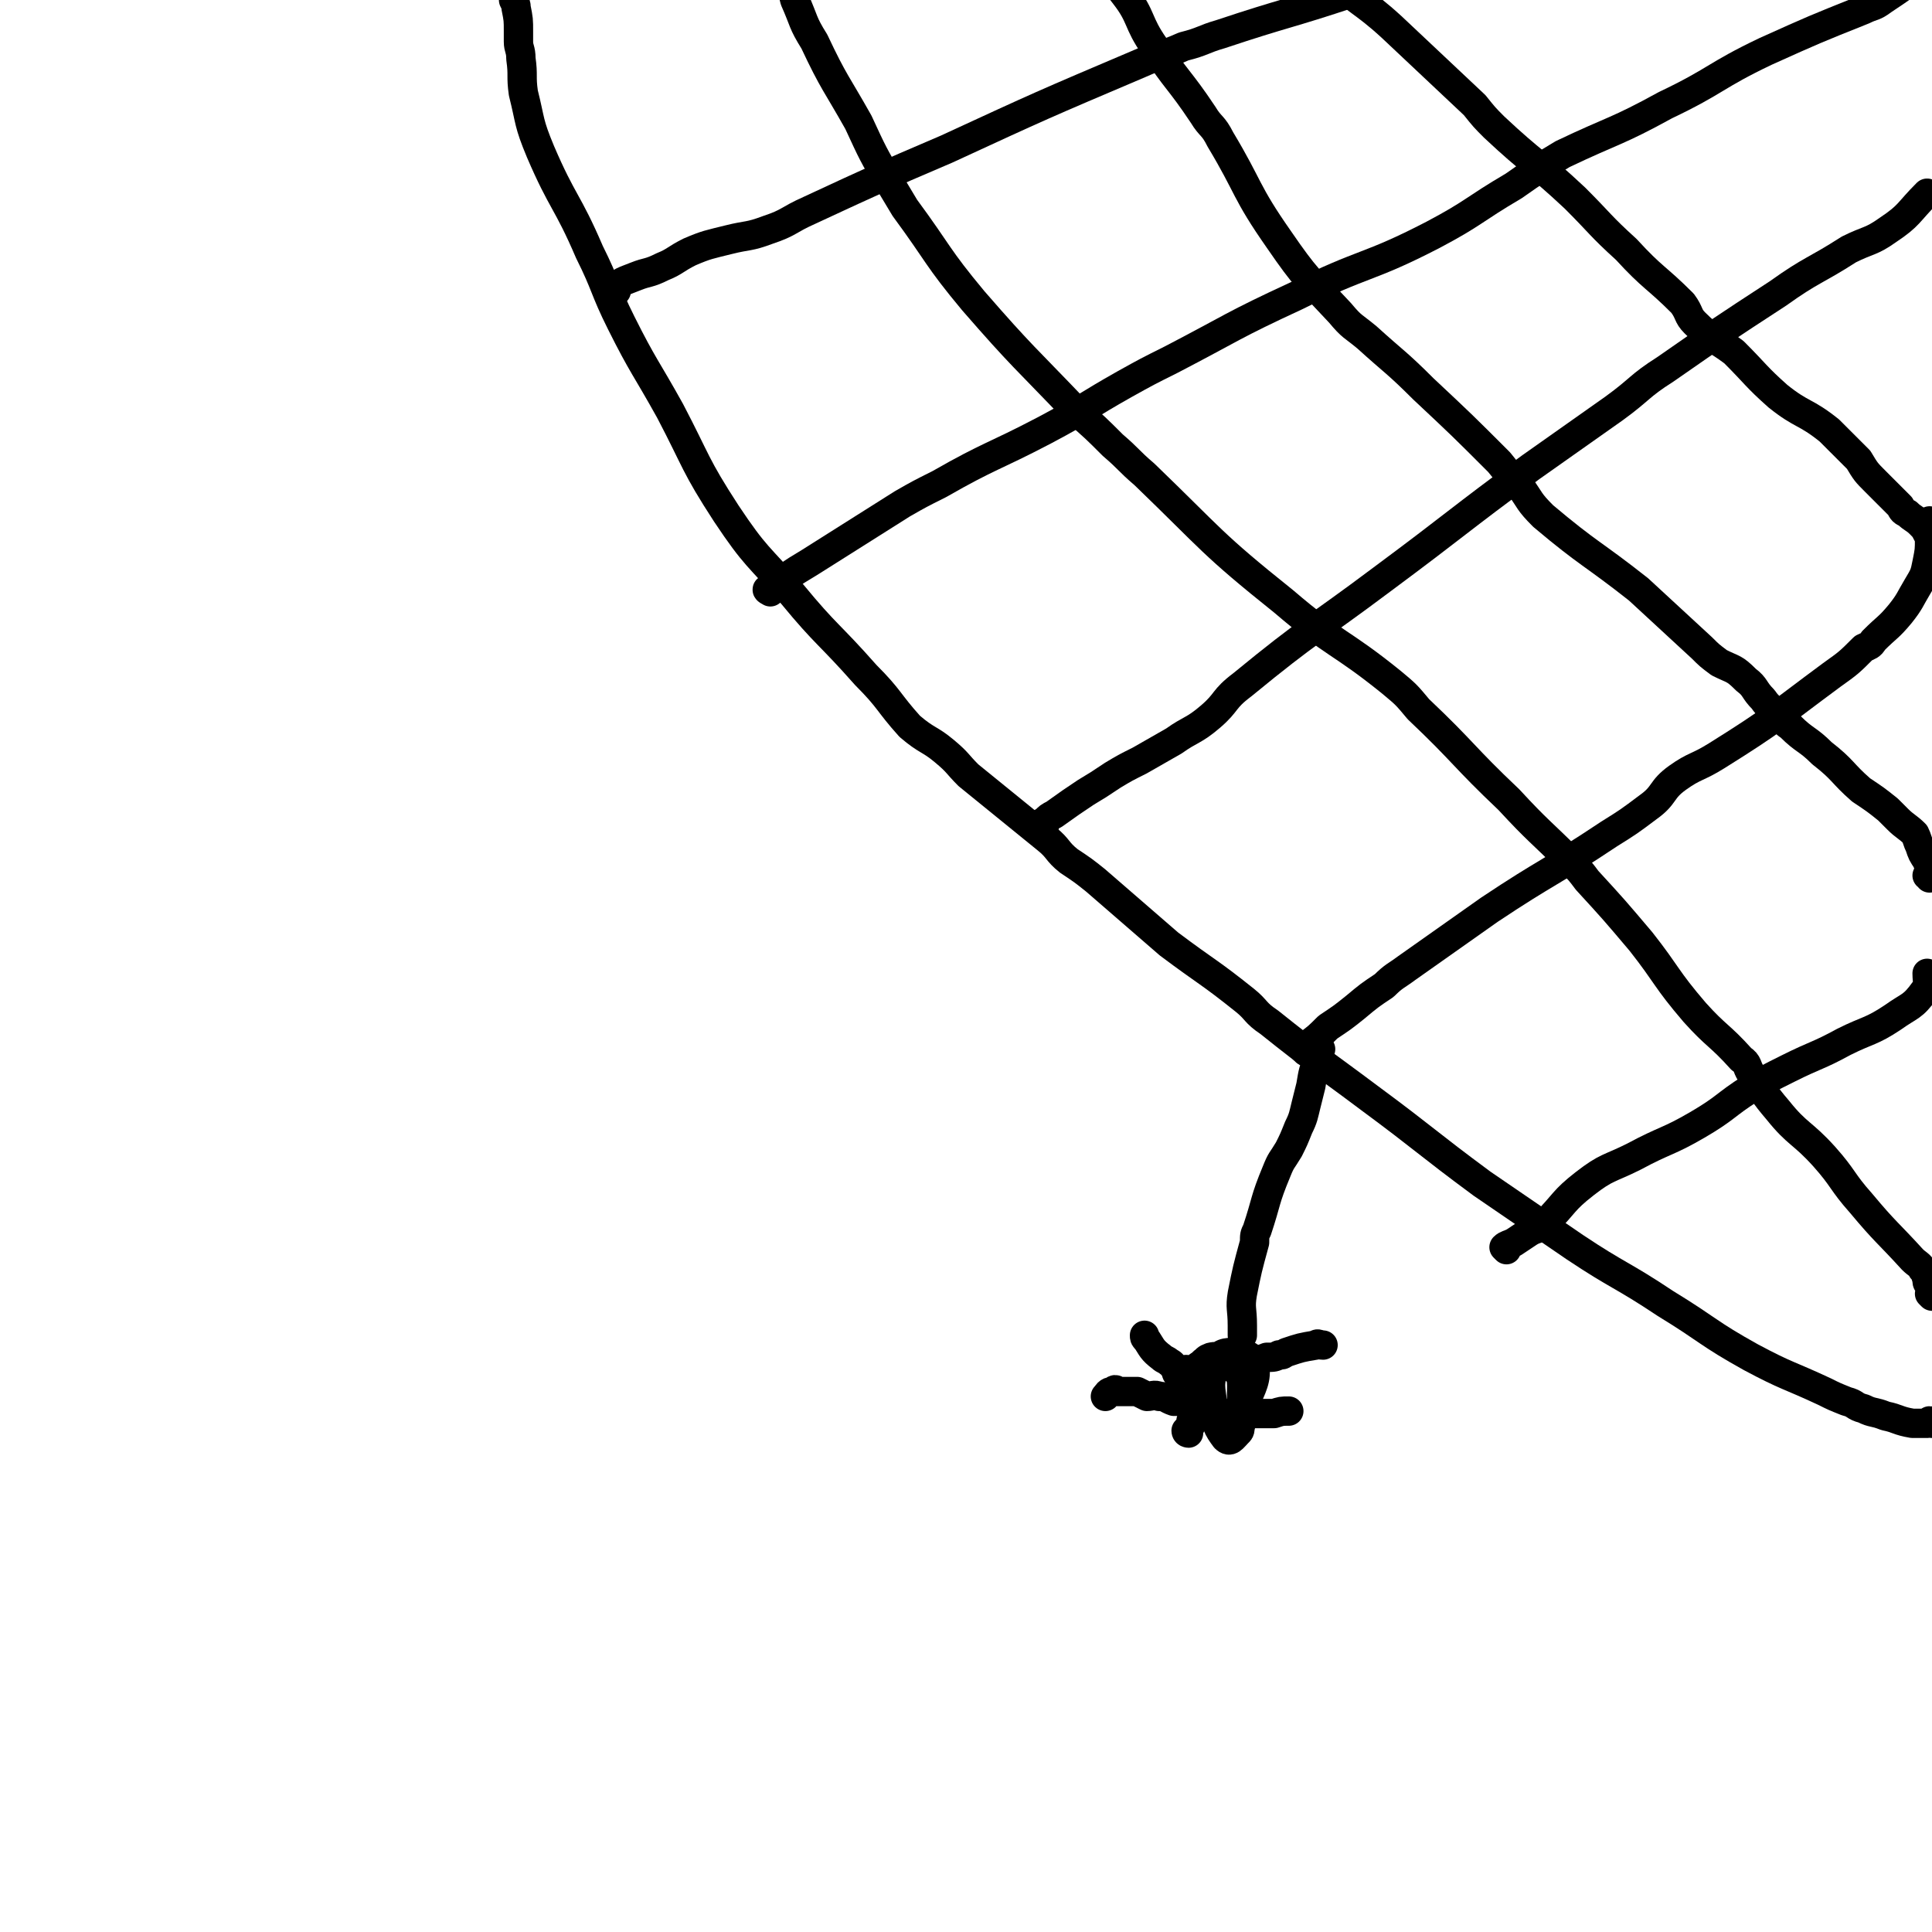
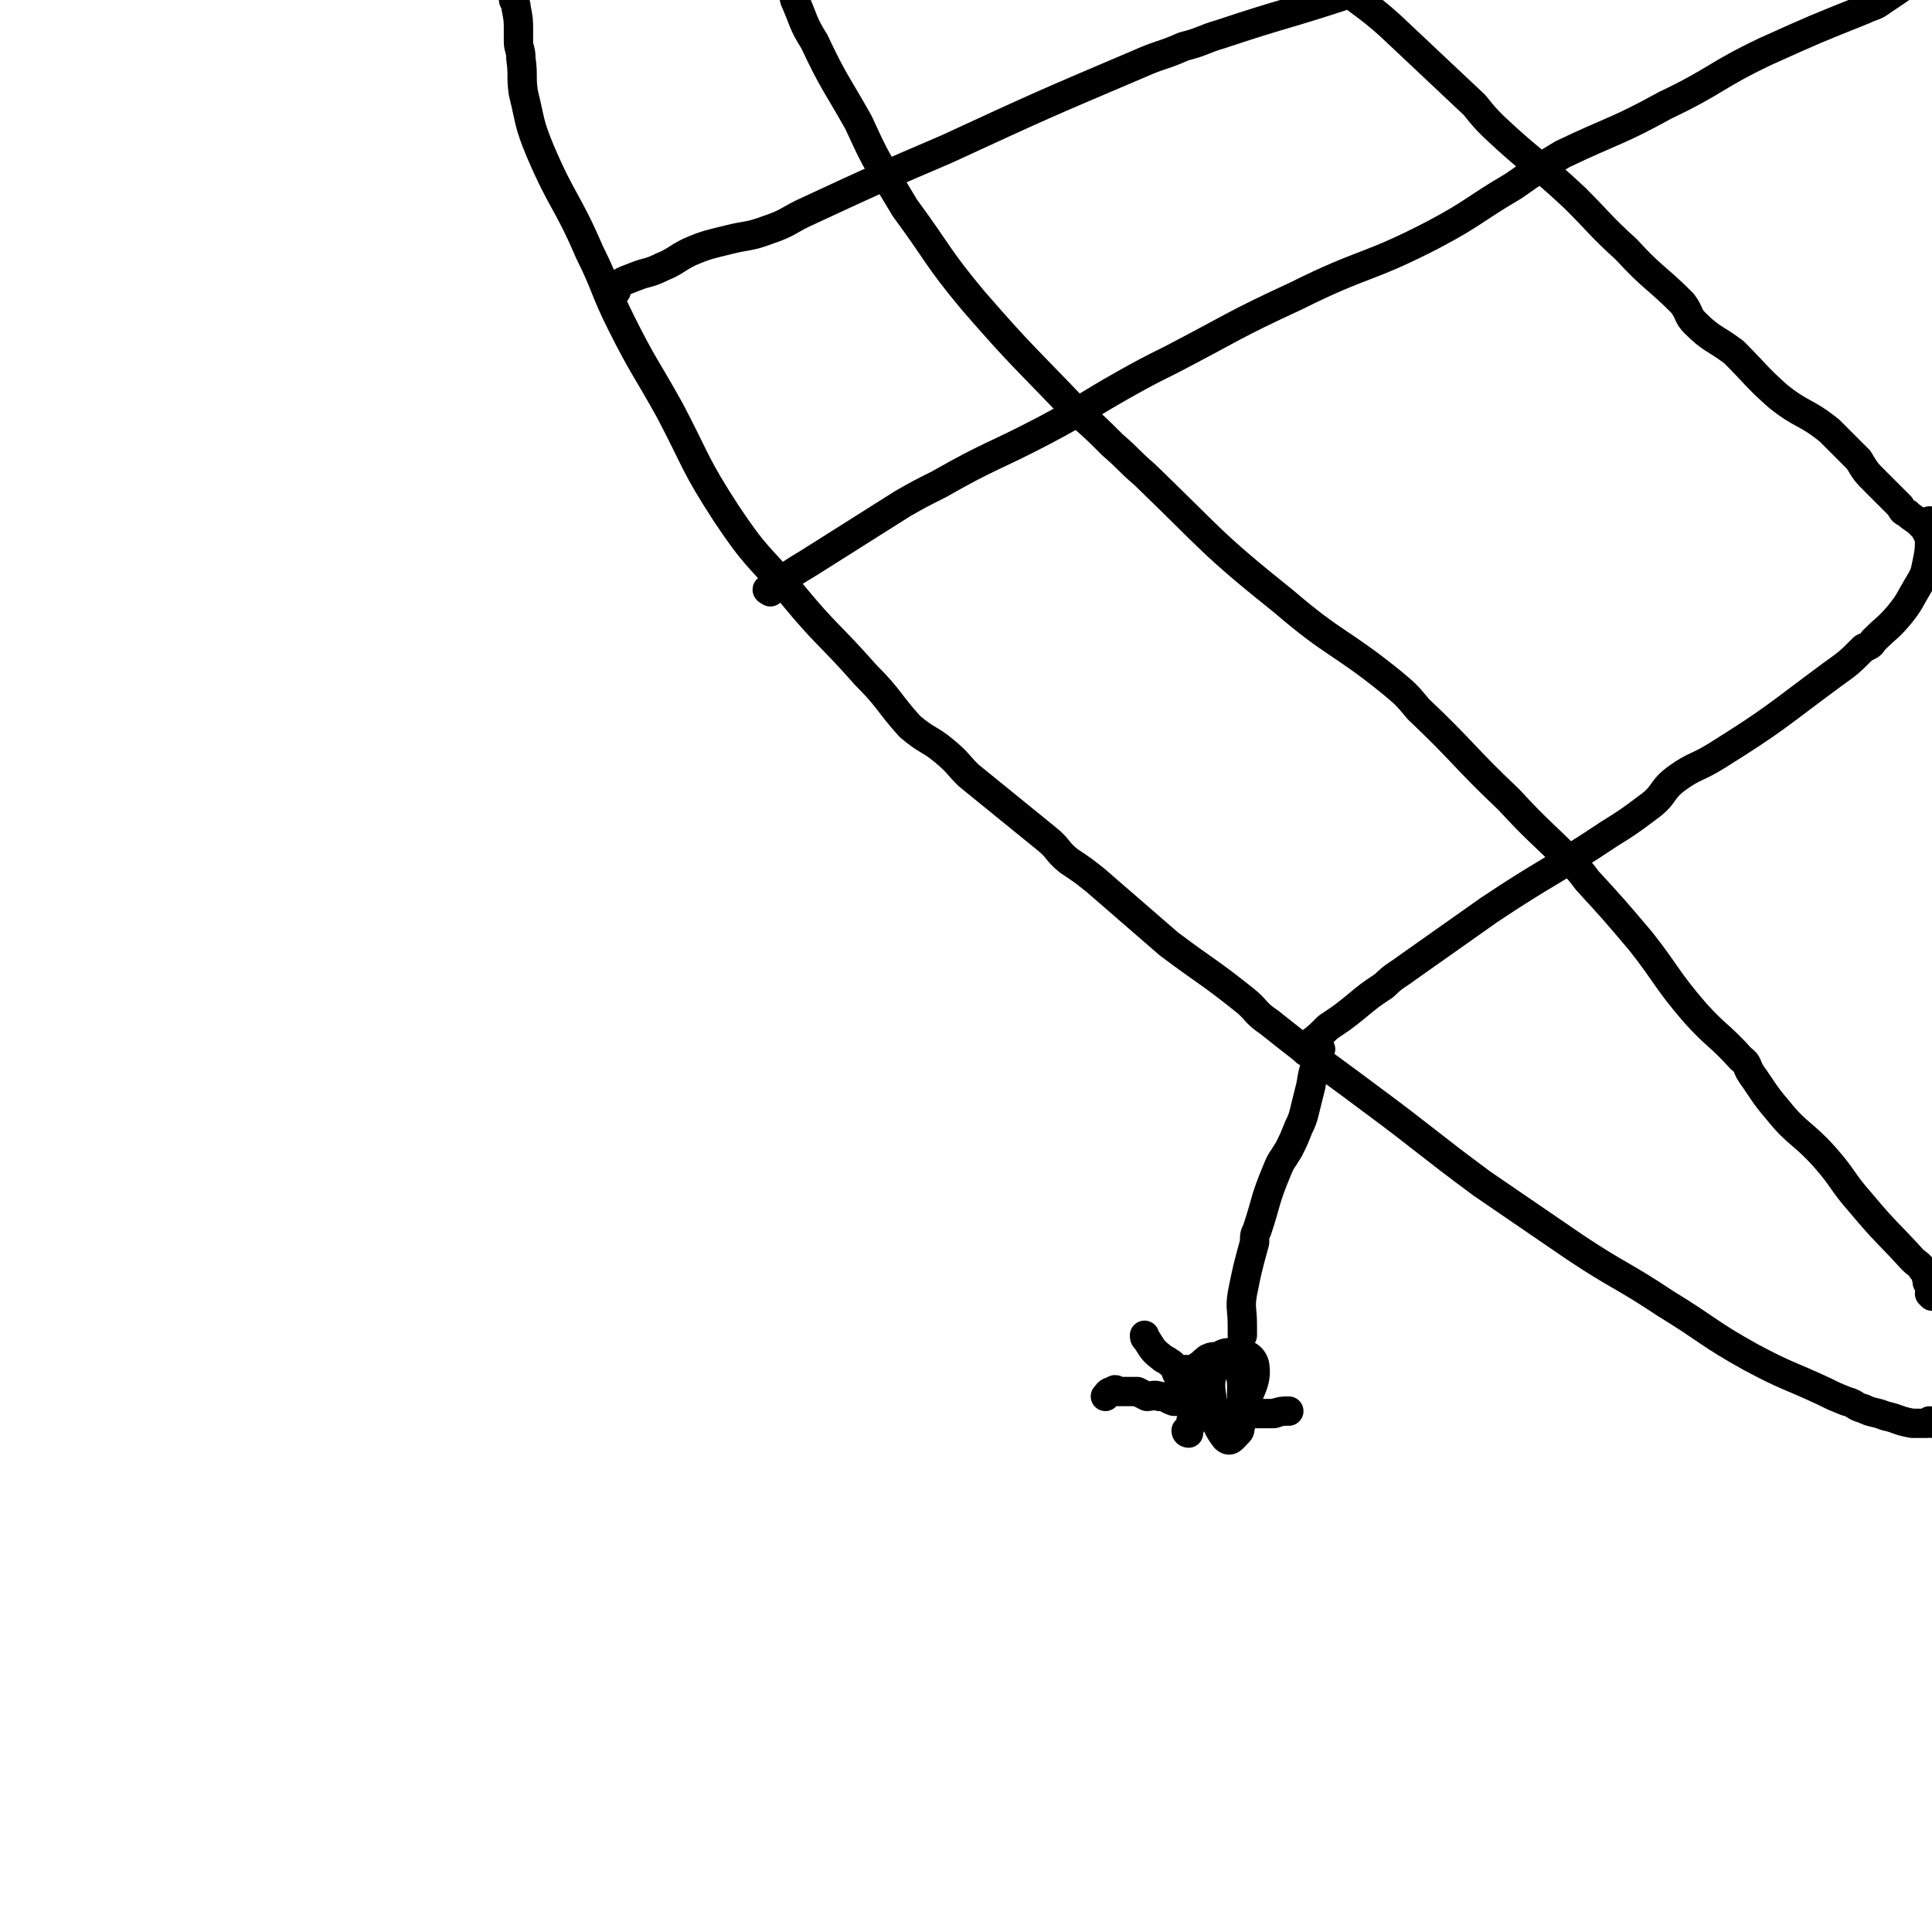
<svg xmlns="http://www.w3.org/2000/svg" viewBox="0 0 790 790" version="1.1">
  <g fill="none" stroke="#000000" stroke-width="12" stroke-linecap="round" stroke-linejoin="round">
    <path d="M790,582c0,0 0,-1 -1,-1 0,0 0,0 -1,1 0,0 0,0 -1,0 -3,0 -3,0 -5,0 -6,-1 -6,-2 -11,-3 -5,-2 -5,-1 -9,-3 -4,-1 -3,-2 -7,-3 -5,-2 -5,-2 -9,-4 -15,-7 -15,-6 -30,-14 -18,-10 -17,-11 -35,-22 -18,-12 -19,-11 -37,-23 -19,-13 -19,-13 -38,-26 -23,-17 -23,-18 -46,-35 -20,-15 -21,-15 -41,-31 -6,-4 -5,-5 -10,-9 -15,-12 -15,-11 -31,-23 -15,-13 -15,-13 -30,-26 -5,-4 -5,-4 -11,-8 -5,-4 -4,-5 -9,-9 -16,-13 -16,-13 -32,-26 -5,-5 -4,-5 -10,-10 -6,-5 -7,-4 -14,-10 -9,-10 -8,-11 -18,-21 -15,-17 -16,-16 -30,-33 -14,-16 -15,-15 -27,-33 -13,-20 -12,-21 -23,-42 -10,-18 -11,-18 -20,-36 -7,-14 -6,-15 -13,-29 -9,-21 -11,-20 -20,-41 -5,-12 -4,-12 -7,-24 -1,-7 0,-7 -1,-14 0,-4 -1,-4 -1,-7 0,-2 0,-2 0,-4 0,-5 0,-5 -1,-10 0,-1 0,-1 -1,-3 0,-1 0,-1 0,-1 0,-3 1,-3 0,-5 0,-1 0,-1 -1,-3 0,0 0,0 0,0 " />
    <path d="M252,119c0,0 -2,-1 -1,-1 3,-3 4,-3 9,-5 5,-2 5,-1 11,-4 5,-2 5,-3 11,-6 7,-3 8,-3 16,-5 8,-2 8,-1 16,-4 9,-3 8,-4 17,-8 28,-13 28,-13 56,-25 39,-18 39,-18 79,-35 9,-4 9,-3 18,-7 8,-2 8,-3 15,-5 27,-9 27,-8 54,-17 17,-5 17,-6 35,-11 6,-3 6,-3 13,-5 5,-1 5,0 10,-1 7,-1 7,-1 13,-3 6,-1 6,-1 13,-3 3,0 3,0 7,-1 4,0 4,0 7,0 3,0 3,0 6,-1 2,-1 2,-1 4,-1 3,-1 3,0 5,0 1,0 1,0 2,0 0,0 1,0 1,0 0,0 0,1 0,1 0,1 0,1 0,1 " />
    <path d="M315,242c0,0 -2,-1 -1,-1 2,-2 3,-2 6,-4 6,-4 6,-4 11,-7 19,-12 19,-12 38,-24 7,-4 7,-4 15,-8 21,-12 22,-11 43,-22 17,-9 17,-10 33,-19 9,-5 9,-5 19,-10 25,-13 25,-14 51,-26 28,-14 29,-11 56,-25 17,-9 16,-10 33,-20 10,-7 10,-7 20,-13 21,-10 22,-9 42,-20 21,-10 20,-12 41,-22 20,-9 20,-9 40,-17 4,-2 4,-1 8,-4 9,-6 9,-6 17,-13 2,-2 1,-2 2,-5 0,-1 0,-1 0,-2 " />
-     <path d="M427,338c0,0 -1,-1 -1,-1 0,0 0,-1 1,-1 2,-2 2,-2 4,-3 7,-5 7,-5 13,-9 5,-3 5,-3 11,-7 5,-3 5,-3 11,-6 7,-4 7,-4 14,-8 7,-5 8,-4 15,-10 7,-6 5,-7 13,-13 28,-23 29,-22 57,-43 31,-23 31,-24 61,-46 17,-12 17,-12 34,-24 11,-8 10,-9 21,-16 23,-16 23,-16 46,-31 14,-10 15,-9 29,-18 8,-4 9,-3 16,-8 9,-6 8,-7 16,-15 " />
    <path d="M534,430c0,0 -1,-1 -1,-1 0,0 0,-1 1,-1 0,0 0,0 1,-1 4,-3 4,-3 8,-7 6,-4 6,-4 11,-8 6,-5 6,-5 12,-9 4,-4 5,-4 9,-7 17,-12 17,-12 34,-24 24,-16 25,-15 49,-31 8,-5 8,-5 16,-11 7,-5 5,-7 12,-12 7,-5 8,-4 16,-9 24,-15 24,-16 47,-33 7,-5 7,-5 13,-11 2,-1 3,-1 4,-3 6,-6 6,-5 11,-11 4,-5 4,-6 7,-11 3,-5 3,-5 4,-10 1,-5 1,-5 1,-10 0,-2 0,-2 0,-4 0,-1 0,-1 0,-2 0,-1 0,-1 0,-1 " />
-     <path d="M616,511c0,0 -1,-1 -1,-1 1,-1 2,-1 4,-2 3,-2 3,-2 6,-4 3,-2 4,-1 7,-4 8,-8 7,-9 16,-16 9,-7 10,-6 20,-11 13,-7 14,-6 26,-13 12,-7 11,-8 22,-15 7,-4 7,-4 15,-8 12,-6 12,-5 23,-11 10,-5 11,-4 20,-10 7,-5 8,-4 13,-11 2,-2 1,-3 1,-7 " />
    <path d="M790,530c0,0 0,0 -1,-1 0,0 1,0 1,-1 0,-1 0,-1 -1,-2 -1,-2 -1,-1 -1,-3 -1,-2 0,-2 -2,-4 -1,-2 -2,-2 -4,-4 -10,-11 -11,-11 -21,-23 -8,-9 -7,-10 -15,-19 -9,-10 -11,-9 -19,-19 -6,-7 -6,-8 -11,-15 -2,-3 -1,-4 -4,-6 -9,-10 -10,-9 -19,-19 -12,-14 -11,-15 -22,-29 -11,-13 -11,-13 -22,-25 -3,-4 -3,-4 -7,-8 -12,-12 -13,-12 -25,-25 -19,-18 -18,-19 -37,-37 -5,-6 -5,-6 -11,-11 -21,-17 -23,-15 -44,-33 -30,-24 -29,-25 -57,-52 -7,-6 -6,-6 -13,-12 -7,-7 -7,-7 -15,-14 -21,-22 -22,-22 -42,-45 -15,-18 -14,-19 -28,-38 -3,-5 -3,-5 -6,-10 -7,-12 -7,-12 -13,-25 -9,-16 -10,-16 -18,-33 -5,-8 -4,-8 -8,-17 -1,-4 -1,-4 -2,-8 -1,-2 -1,-2 -2,-4 -2,-5 -2,-5 -4,-10 -1,-1 -1,-1 -1,-2 -1,-2 -1,-2 -2,-3 0,-1 0,-1 -1,-2 0,-1 1,-2 0,-3 0,0 -1,0 -1,0 0,-2 0,-3 0,-5 0,-1 0,-2 0,-3 1,0 1,1 1,2 1,1 1,2 2,3 " />
-     <path d="M789,359c0,0 0,-1 -1,-1 0,0 1,0 1,-1 0,0 0,0 0,-1 0,0 0,0 0,-1 0,0 0,0 0,-1 0,-1 -1,-1 -1,-2 -2,-3 -2,-3 -3,-6 -1,-2 -1,-3 -2,-5 -3,-3 -4,-3 -7,-6 -2,-2 -2,-2 -4,-4 -5,-4 -5,-4 -11,-8 -8,-7 -7,-8 -16,-15 -6,-6 -7,-5 -13,-11 -3,-2 -3,-3 -6,-5 -2,-3 -3,-3 -5,-6 -4,-4 -3,-5 -7,-8 -5,-5 -5,-4 -11,-7 -4,-3 -4,-3 -7,-6 -13,-12 -13,-12 -26,-24 -19,-15 -20,-14 -39,-30 -6,-6 -5,-6 -10,-13 -4,-4 -4,-4 -8,-9 -15,-15 -15,-15 -31,-30 -11,-11 -12,-11 -23,-21 -6,-5 -6,-4 -11,-10 -13,-14 -14,-14 -25,-30 -14,-20 -12,-21 -24,-41 -3,-6 -4,-5 -7,-10 -10,-15 -11,-14 -20,-28 -7,-10 -5,-12 -12,-21 -9,-12 -11,-10 -21,-21 -3,-5 -3,-5 -6,-10 -2,-3 -2,-3 -3,-7 -1,-1 0,-1 0,-1 0,-1 0,-1 0,-1 -1,-1 -1,0 -2,0 " />
    <path d="M789,219c0,0 0,-1 -1,-1 -1,-2 -1,-2 -3,-4 -2,-2 -3,-2 -5,-4 -2,-1 -2,-1 -3,-3 -5,-5 -5,-5 -10,-10 -4,-4 -4,-4 -7,-9 -6,-6 -6,-6 -12,-12 -10,-8 -11,-6 -21,-14 -9,-8 -9,-9 -18,-18 -8,-6 -9,-5 -16,-12 -3,-3 -2,-4 -5,-8 -11,-11 -12,-10 -23,-22 -11,-10 -10,-10 -21,-21 -16,-15 -17,-14 -33,-29 -4,-4 -4,-4 -8,-9 -17,-16 -17,-16 -34,-32 -12,-11 -14,-10 -25,-21 -7,-6 -6,-8 -12,-14 -5,-6 -5,-6 -11,-10 -1,-1 -2,-1 -3,-2 -1,0 0,-1 -1,-2 -1,0 -1,0 -1,0 -1,0 -1,-1 -2,-1 " />
    <path d="M540,429c0,0 -1,-2 -1,-1 0,1 0,2 0,5 -2,5 -2,5 -3,11 -1,4 -1,4 -2,8 -1,4 -1,5 -3,9 -2,5 -2,5 -4,9 -3,5 -3,4 -5,9 -5,12 -4,12 -8,24 -1,2 -1,2 -1,5 -3,11 -3,11 -5,21 -1,6 0,6 0,13 0,2 0,2 0,4 " />
    <path d="M486,561c0,0 -1,-1 -1,-1 0,0 1,1 2,1 2,-1 2,-2 4,-3 2,-2 2,-2 5,-2 1,-1 1,-1 2,0 4,1 6,0 8,3 3,7 1,8 2,17 0,4 0,4 -1,8 0,1 0,1 -1,2 -2,2 -3,4 -5,2 -3,-4 -4,-6 -5,-13 -1,-8 -2,-9 1,-17 1,-4 3,-5 7,-5 4,0 8,1 9,5 1,6 -1,9 -4,16 -2,4 -3,6 -7,6 -5,-2 -7,-4 -10,-10 -2,-4 -1,-5 0,-9 0,-3 0,-5 3,-6 4,-1 5,1 10,1 " />
    <path d="M486,586c0,0 -1,0 -1,-1 0,0 0,0 1,-1 1,-1 1,-1 1,-3 2,-5 1,-5 2,-10 " />
-     <path d="M505,560c0,0 -1,-1 -1,-1 3,-1 4,0 8,-1 3,-1 3,-2 6,-3 3,0 3,0 5,-1 2,0 1,0 3,-1 6,-2 6,-2 12,-3 1,-1 1,0 3,0 " />
    <path d="M506,578c0,0 -1,-1 -1,-1 0,0 1,0 2,1 2,0 2,0 4,0 2,0 2,0 3,0 2,0 2,0 4,0 1,0 1,0 3,0 3,-1 3,-1 6,-1 " />
    <path d="M482,562c0,0 -1,0 -1,-1 0,0 1,0 1,-1 -1,0 -1,0 -2,-1 -1,-1 0,-1 -2,-2 -1,-1 -2,-1 -3,-2 -4,-3 -4,-4 -6,-7 -1,-1 -1,-1 -1,-2 " />
    <path d="M481,573c0,0 0,-1 -1,-1 0,0 0,1 0,1 -3,-1 -3,-2 -6,-2 -2,-1 -3,0 -5,0 -2,-1 -2,-1 -4,-2 -4,0 -4,0 -8,0 -1,-1 -1,-1 -2,0 -2,0 -2,1 -3,2 " />
  </g>
</svg>